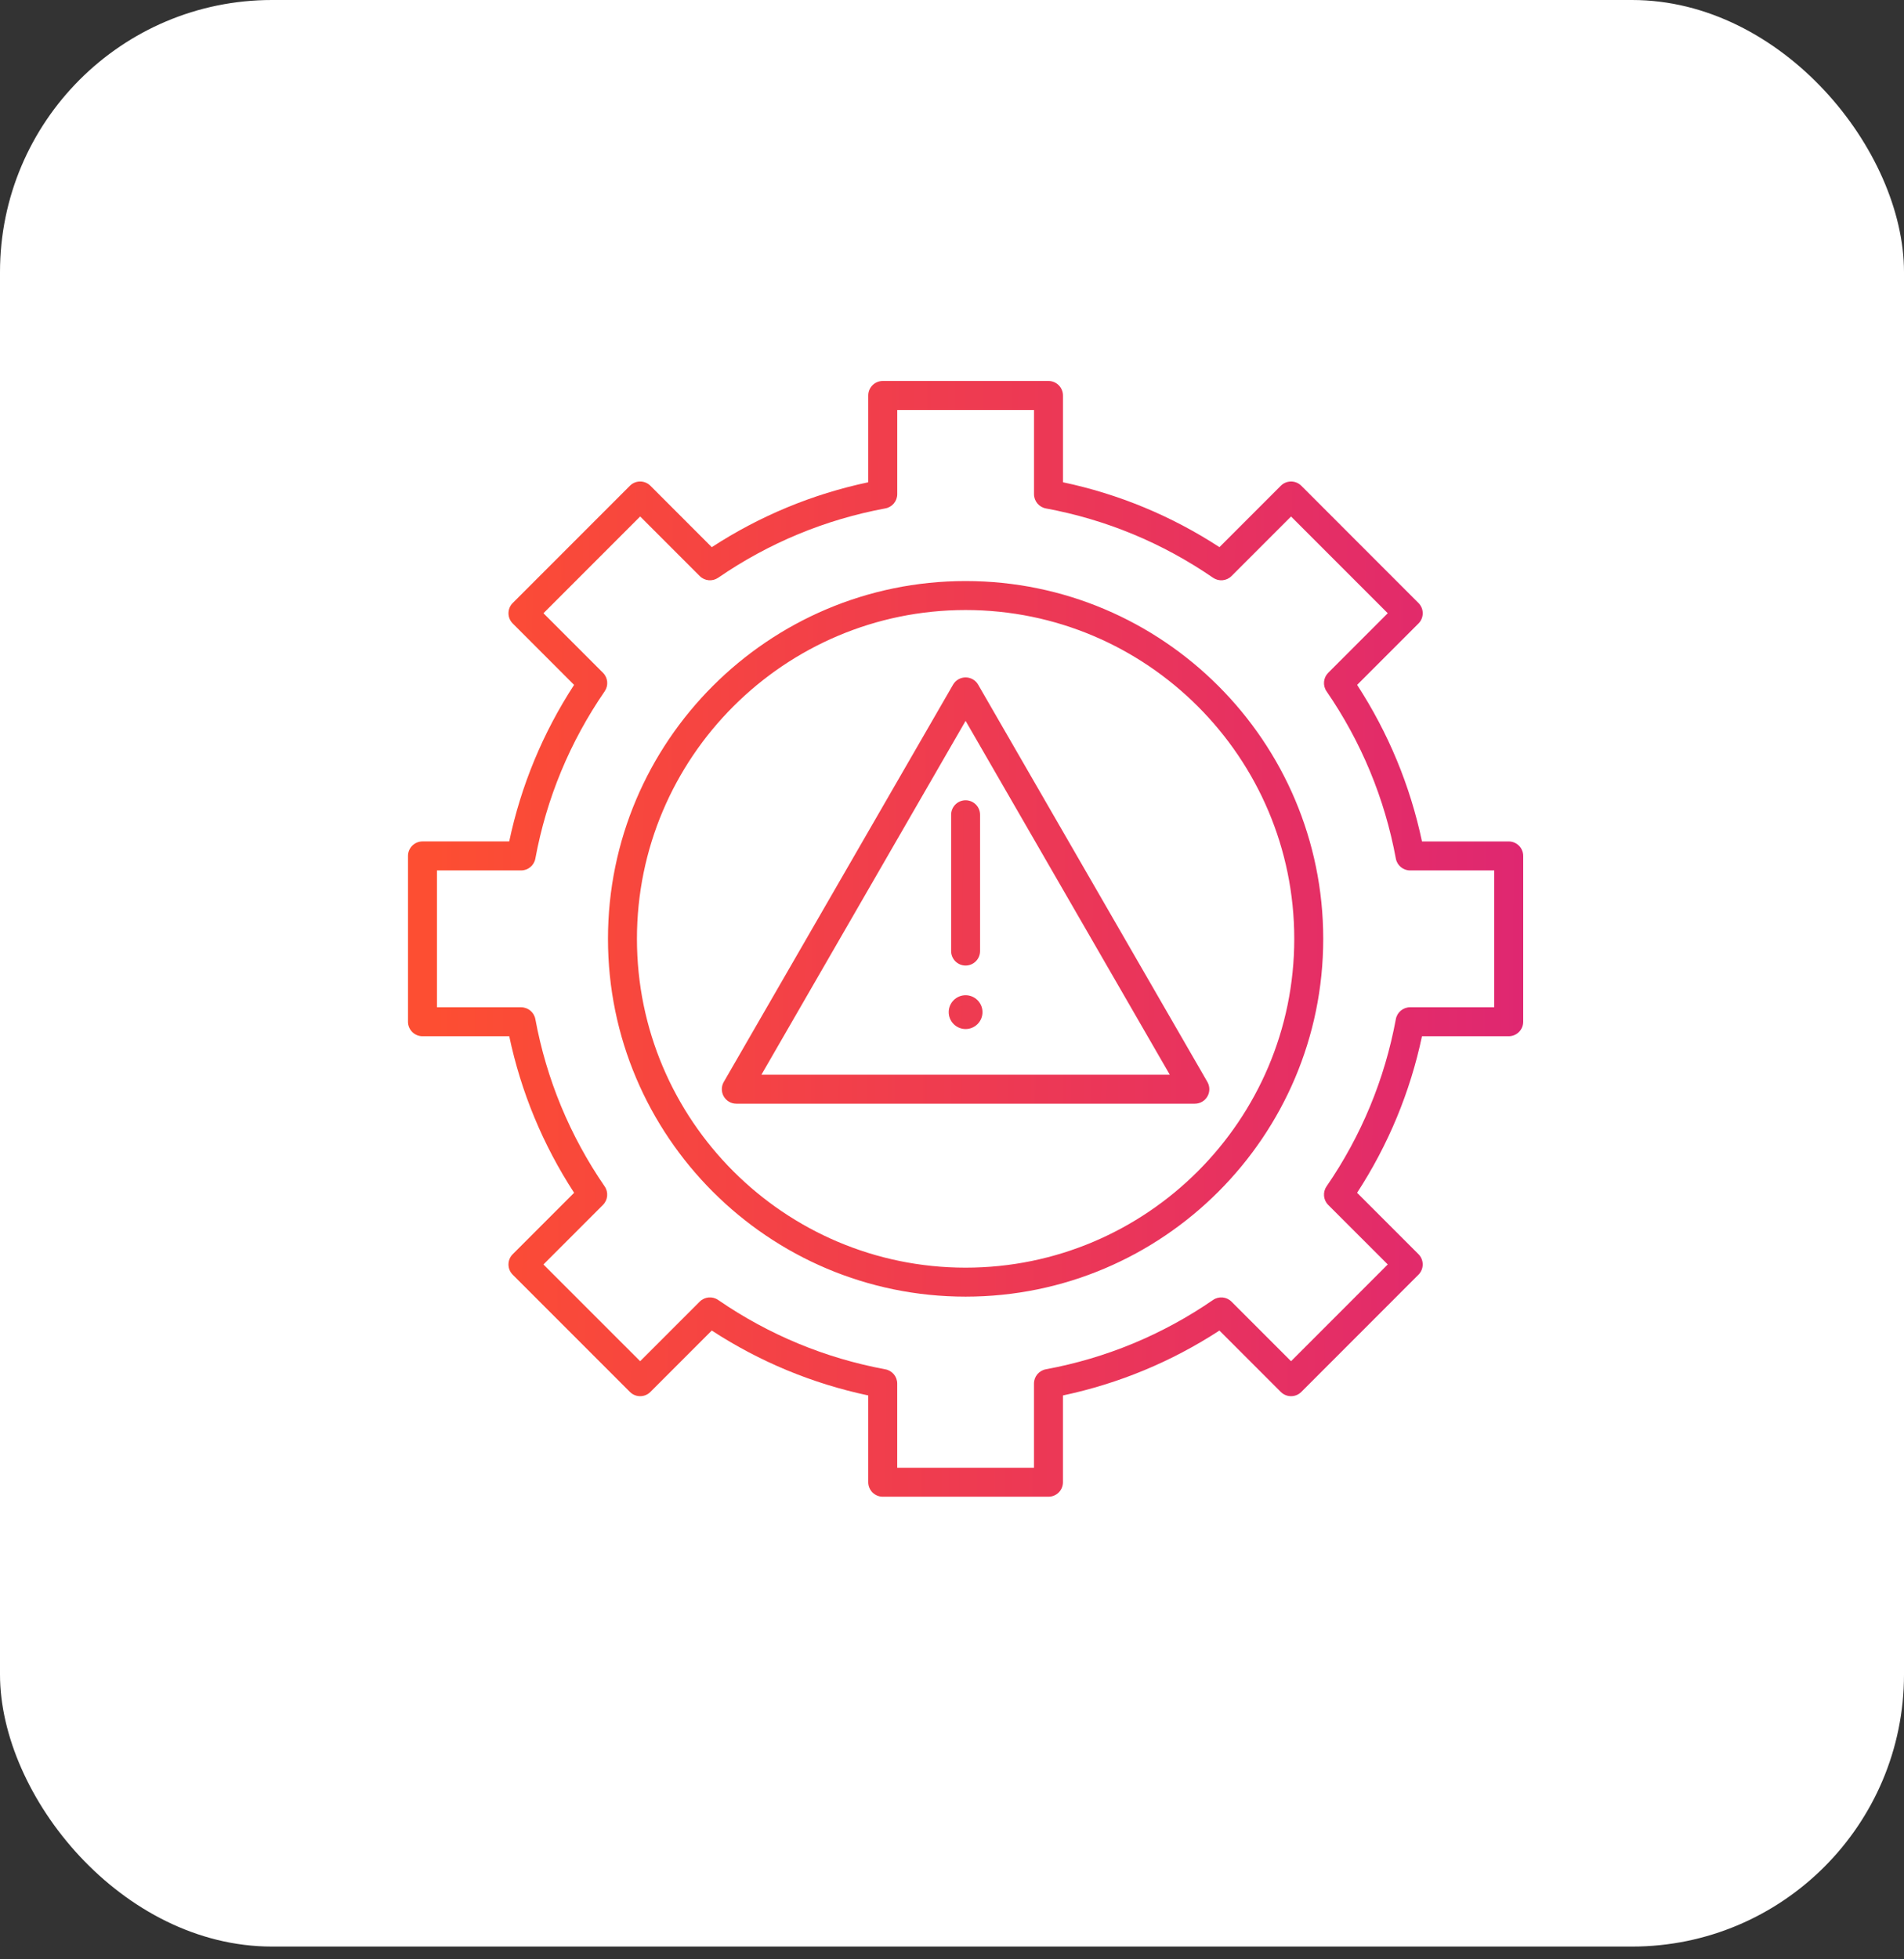
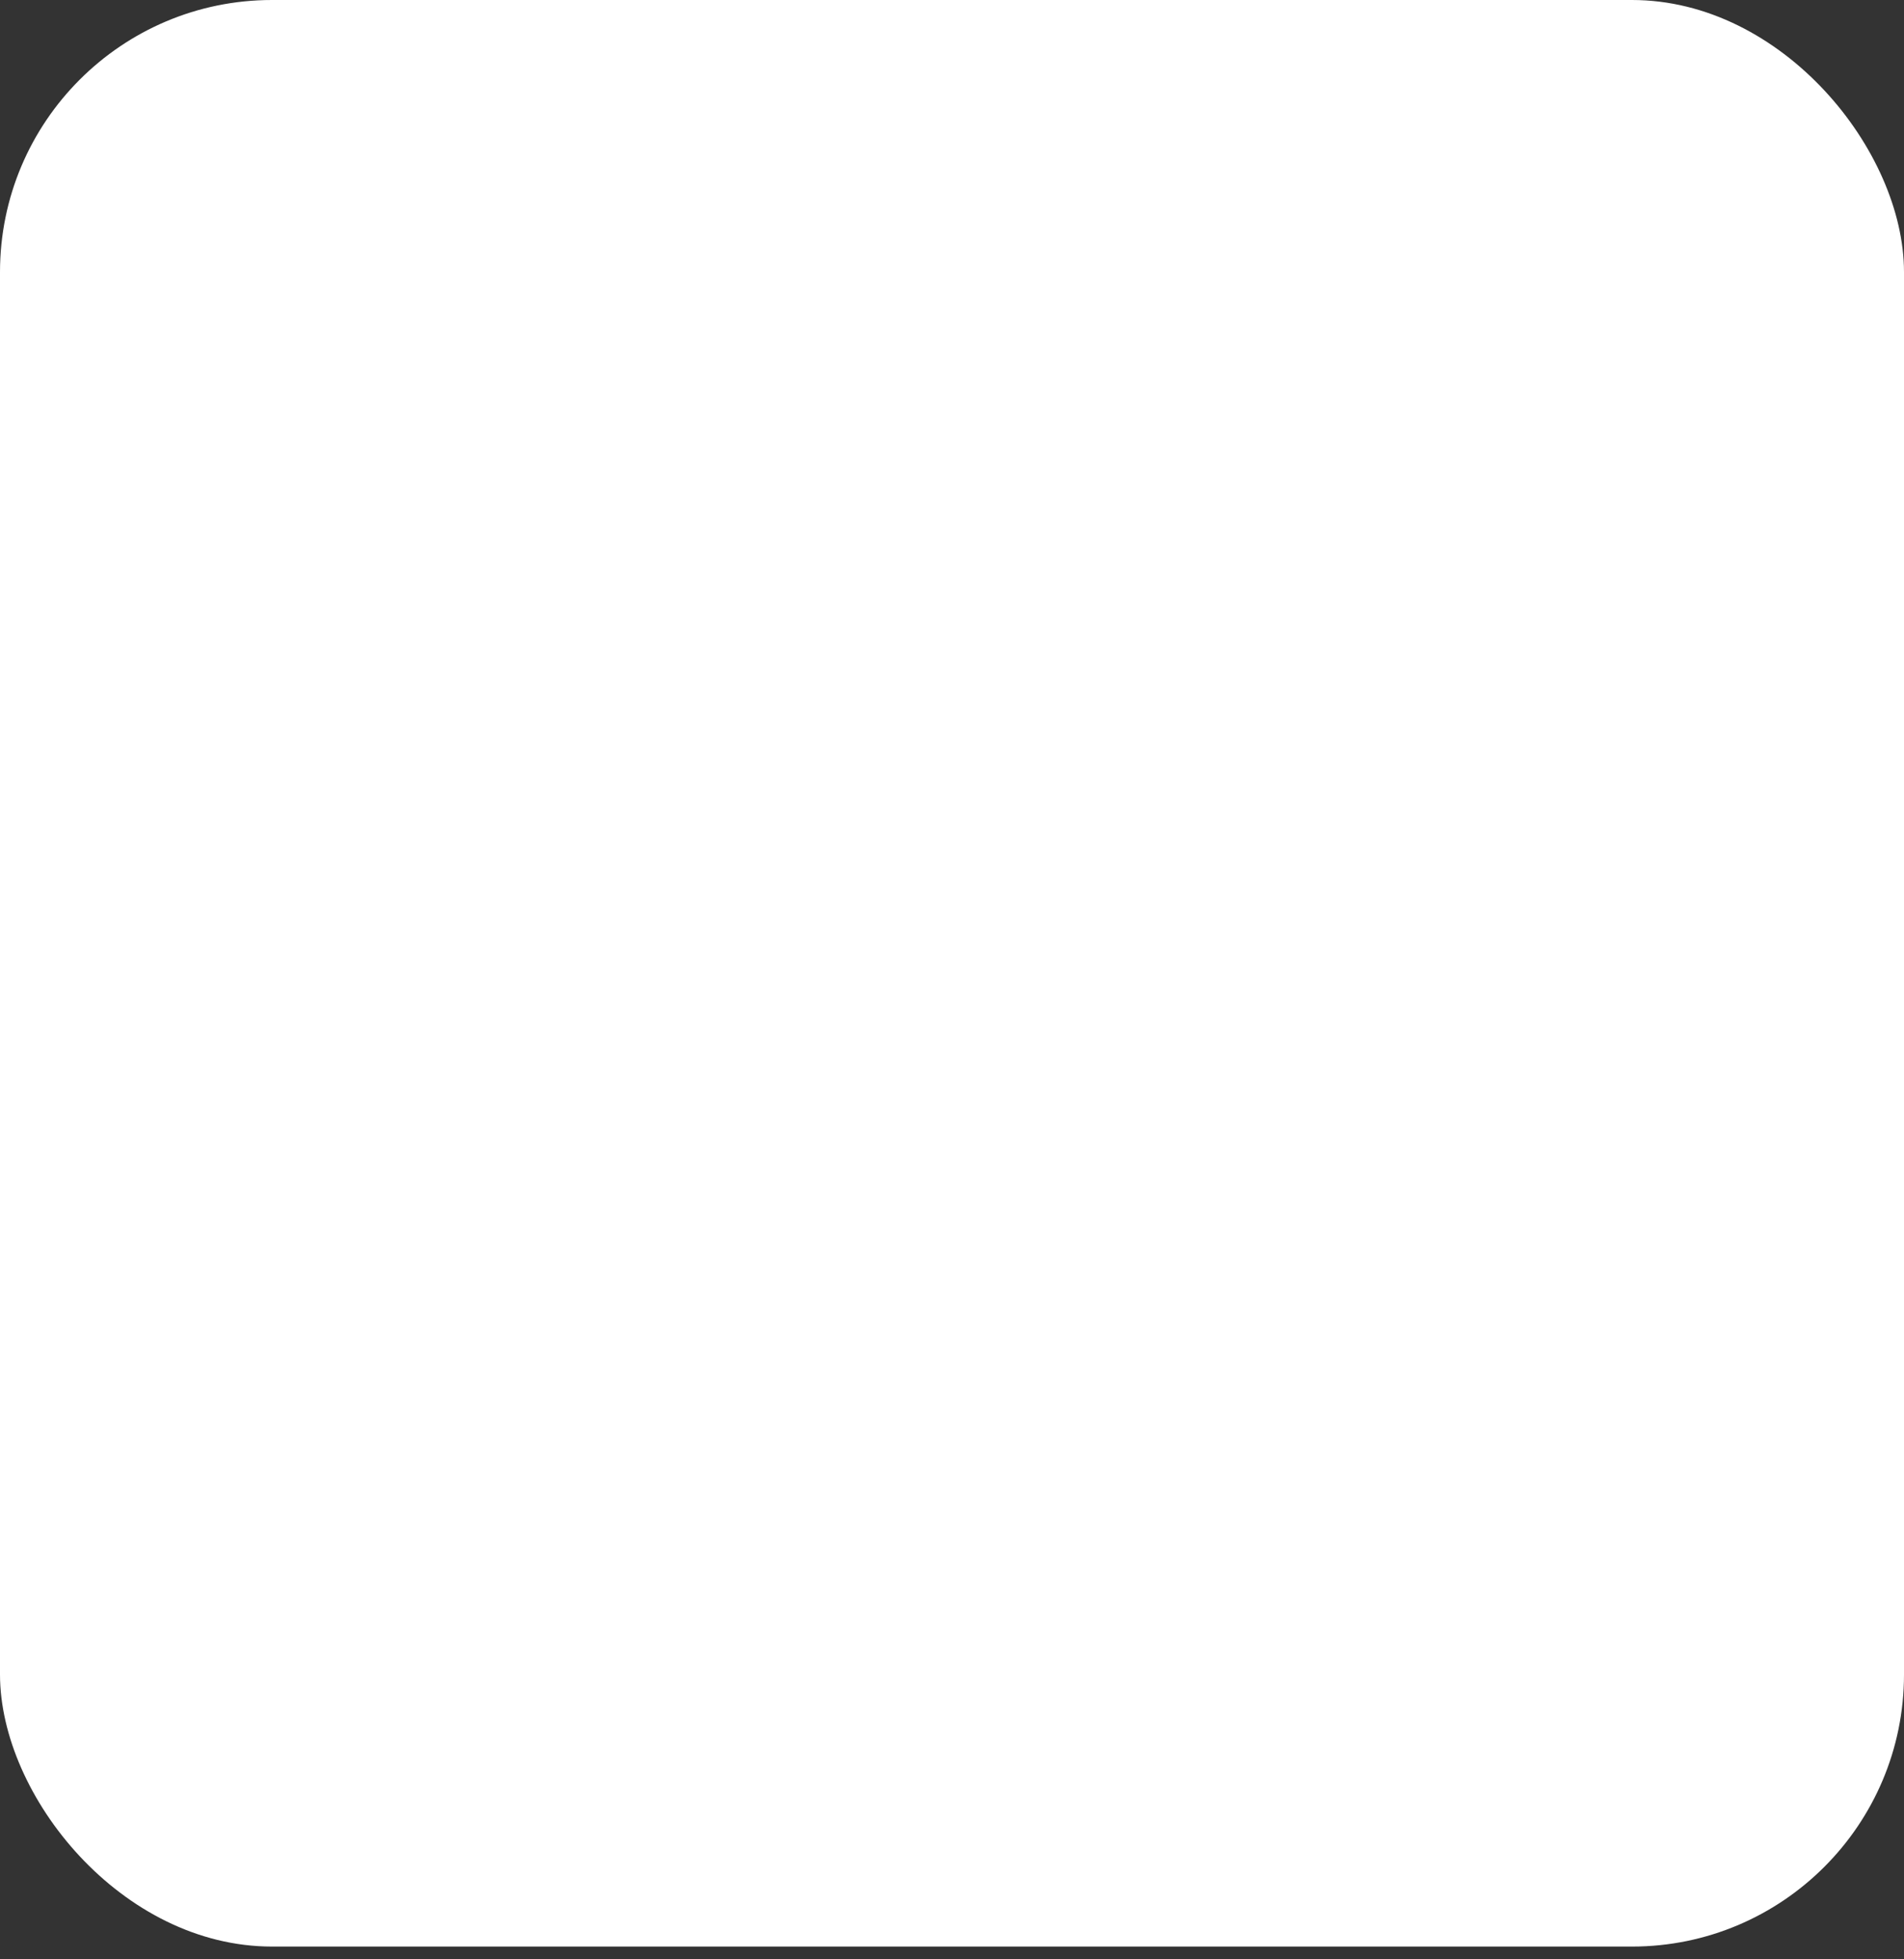
<svg xmlns="http://www.w3.org/2000/svg" width="70" height="72" viewBox="0 0 70 72" fill="none">
  <rect x="0" y="0" width="70" height="72" fill="#333333" stroke="none" />
  <rect width="70" height="71.531" rx="10" fill="white" />
  <g clip-path="url(#clip0_2271_1890)">
    <path d="M55.468 30.921H52.279C51.843 28.866 51.043 26.935 49.894 25.168L52.15 22.912C52.358 22.704 52.358 22.366 52.15 22.159L47.842 17.85C47.742 17.75 47.606 17.694 47.466 17.694C47.324 17.694 47.189 17.75 47.089 17.85L44.833 20.106C43.067 18.957 41.136 18.157 39.08 17.722V14.533C39.079 14.238 38.841 14 38.547 14H32.454C32.16 14 31.921 14.238 31.921 14.533V17.722C29.867 18.157 27.935 18.958 26.168 20.107L23.912 17.85C23.703 17.642 23.366 17.642 23.159 17.85L18.85 22.159C18.75 22.258 18.694 22.394 18.694 22.535C18.694 22.676 18.75 22.811 18.85 22.911L21.106 25.168C19.957 26.933 19.157 28.865 18.721 30.92H15.532C15.238 30.921 15 31.16 15 31.453V37.547C15 37.84 15.238 38.079 15.533 38.079H18.722C19.157 40.134 19.958 42.065 21.107 43.832L18.85 46.089C18.642 46.297 18.642 46.634 18.85 46.842L23.159 51.15C23.367 51.358 23.704 51.358 23.912 51.15L26.168 48.894C27.934 50.043 29.865 50.843 31.921 51.279V54.468C31.921 54.761 32.159 55 32.454 55H38.547C38.841 55 39.079 54.762 39.079 54.468V51.279C41.134 50.843 43.065 50.043 44.832 48.894L47.088 51.15C47.297 51.358 47.634 51.358 47.842 51.15L52.15 46.841C52.357 46.634 52.357 46.296 52.15 46.088L49.893 43.832C51.042 42.066 51.843 40.135 52.279 38.079H55.468C55.761 38.079 56 37.84 56 37.546V31.454C56 31.16 55.762 30.921 55.468 30.921ZM54.935 37.014H51.842C51.585 37.014 51.365 37.198 51.318 37.45C50.907 39.666 50.05 41.735 48.769 43.598C48.624 43.81 48.65 44.095 48.831 44.277L51.02 46.465L47.465 50.021L45.276 47.832C45.095 47.651 44.81 47.624 44.598 47.77C42.734 49.051 40.665 49.908 38.45 50.318C38.197 50.365 38.014 50.585 38.014 50.842V53.936H32.986V50.843C32.986 50.586 32.803 50.366 32.55 50.319C30.334 49.908 28.265 49.05 26.402 47.77C26.19 47.624 25.905 47.651 25.724 47.832L23.535 50.021L19.979 46.466L22.168 44.277C22.349 44.095 22.376 43.81 22.231 43.599C20.95 41.734 20.093 39.666 19.682 37.45C19.635 37.198 19.415 37.015 19.159 37.015H16.065V31.986H19.159C19.415 31.986 19.636 31.803 19.682 31.55C20.093 29.334 20.951 27.265 22.232 25.402C22.377 25.191 22.351 24.906 22.169 24.724L19.98 22.535L23.536 18.979L25.725 21.168C25.907 21.35 26.192 21.376 26.403 21.231C28.267 19.95 30.336 19.093 32.551 18.682C32.804 18.635 32.987 18.415 32.987 18.159V15.065H38.015V18.159C38.015 18.416 38.198 18.636 38.45 18.683C40.666 19.093 42.735 19.951 44.598 21.231C44.81 21.376 45.095 21.35 45.276 21.169L47.465 18.98L51.02 22.535L48.831 24.724C48.65 24.906 48.624 25.191 48.769 25.402C50.05 27.267 50.907 29.335 51.318 31.551C51.365 31.803 51.585 31.986 51.841 31.986H54.935V37.014ZM35.5 21.352C28.25 21.352 22.352 27.25 22.352 34.5C22.352 41.75 28.25 47.648 35.5 47.648C42.75 47.648 48.648 41.75 48.648 34.5C48.648 27.25 42.75 21.352 35.5 21.352ZM35.5 46.583C28.837 46.583 23.417 41.163 23.417 34.5C23.417 27.838 28.837 22.417 35.5 22.417C42.163 22.417 47.583 27.838 47.583 34.5C47.583 41.163 42.163 46.583 35.5 46.583ZM35.5 24.893C35.31 24.893 35.134 24.994 35.039 25.159L26.609 39.759C26.514 39.924 26.514 40.127 26.609 40.292C26.705 40.457 26.88 40.558 27.07 40.558H43.929C44.12 40.558 44.295 40.456 44.39 40.292C44.485 40.127 44.485 39.924 44.39 39.759L35.961 25.159C35.866 24.994 35.69 24.893 35.5 24.893ZM27.993 39.493L35.5 26.49L43.007 39.493H27.993ZM36.121 37.194C36.121 37.536 35.842 37.815 35.5 37.815C35.158 37.815 34.879 37.536 34.879 37.194C34.879 36.851 35.158 36.572 35.5 36.572C35.842 36.572 36.121 36.851 36.121 37.194ZM35.5 29.408C35.794 29.408 36.032 29.647 36.032 29.941V30.535V33.979V34.949C36.032 35.242 35.794 35.481 35.5 35.481C35.206 35.481 34.968 35.243 34.968 34.949V33.979V30.535V29.941C34.968 29.647 35.206 29.408 35.5 29.408Z" fill="url(#paint0_linear_2271_1890)" />
  </g>
  <defs>
    <linearGradient id="paint0_linear_2271_1890" x1="56.134" y1="39.01" x2="15.883" y2="38.785" gradientUnits="userSpaceOnUse">
      <stop stop-color="#DF2771" />
      <stop offset="1" stop-color="#FD4E32" />
    </linearGradient>
    <clipPath id="clip0_2271_1890">
-       <rect width="48" height="48" fill="white" transform="translate(11 12)" />
-     </clipPath>
+       </clipPath>
  </defs>
</svg>